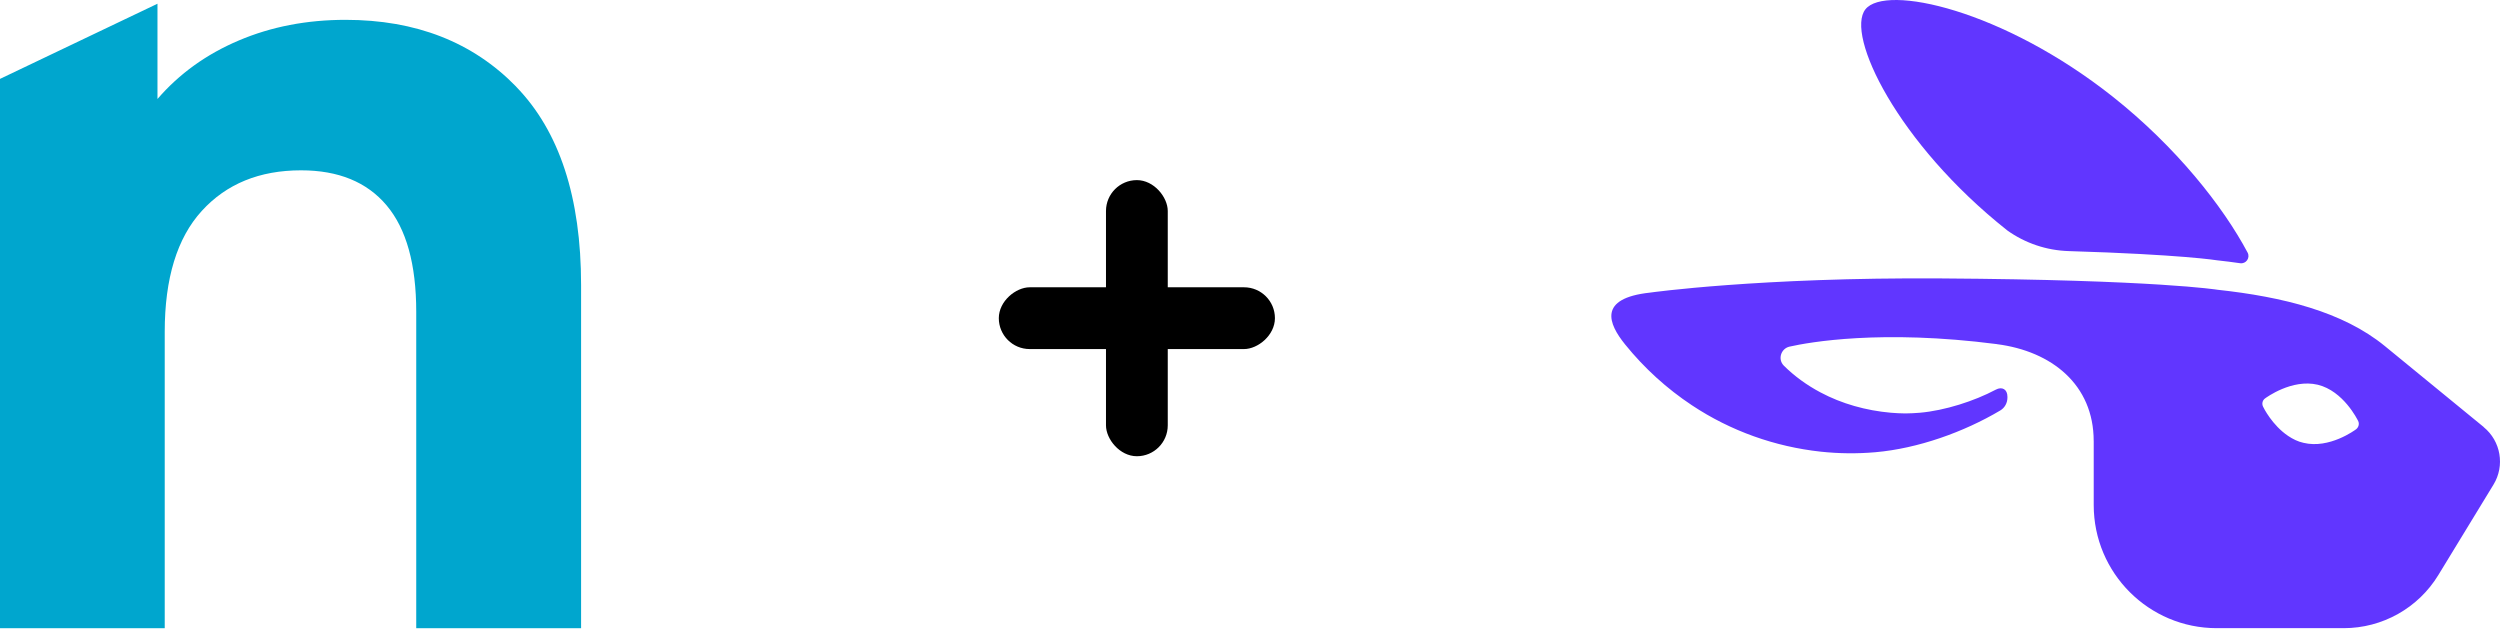
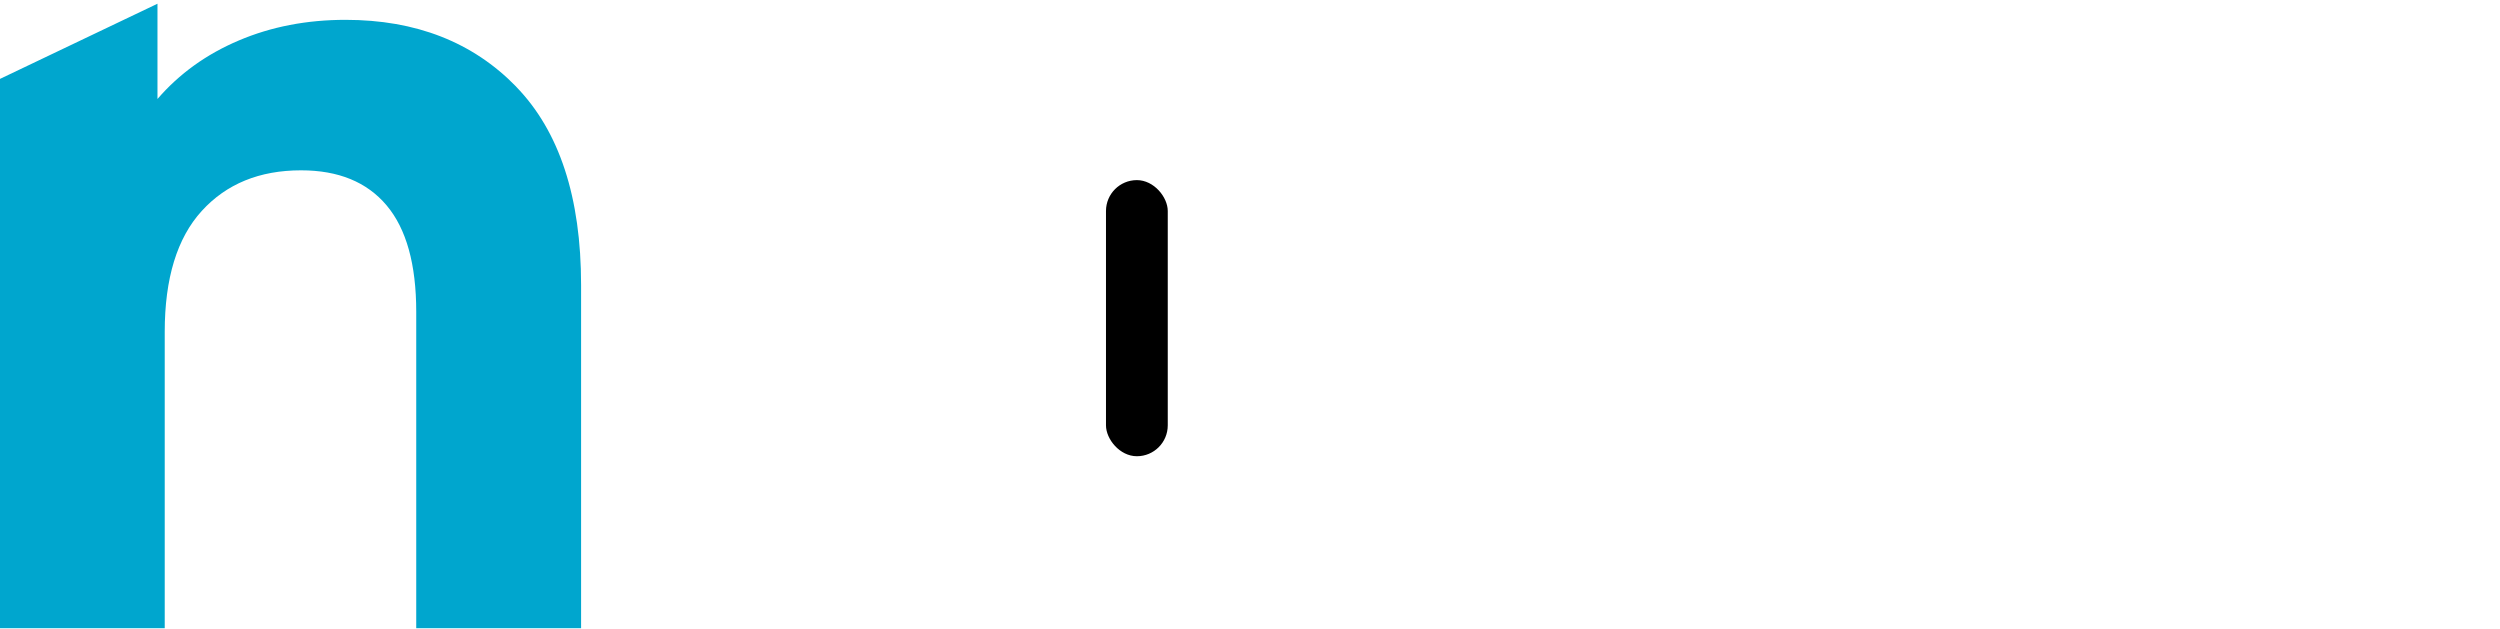
<svg xmlns="http://www.w3.org/2000/svg" width="3359" height="845" viewBox="0 0 3359 845" fill="none">
-   <path fill-rule="evenodd" clip-rule="evenodd" d="M2696.67 309.367L2696.73 309.423C2720.92 326.749 2749.76 336.474 2779.51 337.369C2931.02 341.952 2978.91 349.749 2978.91 349.749C2989.33 350.895 2999.67 352.18 3009.87 353.661C3017.75 354.807 3023.64 346.507 3019.9 339.409C2986.79 277.145 2923.68 197.22 2838.74 129.926C2691.06 12.945 2533.4 -21.624 2506.38 12.525C2479.34 46.703 2549.07 192.329 2696.67 309.339V309.367ZM3337.17 573.931V573.791L3204.3 464.998C3147.91 418.803 3067.2 398.85 2979.5 389.32C2979.5 389.32 2897.53 375.99 2607.77 374.09C2363.72 372.469 2216.99 393.149 2216.99 393.149C2146.47 400.778 2161.05 434.984 2183.43 462.706C2209.44 494.9 2239.76 522.287 2273.15 544.448C2325.67 579.324 2385.12 600.172 2446.23 606.851C2470.79 609.506 2495.46 609.73 2519.79 607.606C2576.73 602.631 2638.59 580.61 2687.54 551.518C2693.6 547.941 2697.18 541.318 2697.18 534.276V532.962C2697.18 523.237 2690.13 518.933 2681.47 523.572L2681.31 523.656C2652.56 538.943 2612.91 551.658 2579.47 554.564C2573.07 555.123 2566.59 555.403 2560.19 555.486H2559.94C2553.57 555.459 2547.09 555.067 2540.69 554.564C2507.25 551.63 2474.64 542.52 2445.95 527.205C2427.68 517.508 2411.05 505.463 2396.83 491.379C2396.78 491.295 2396.66 491.211 2396.61 491.127C2388.34 482.687 2392.86 468.323 2404.4 465.724C2430.3 459.911 2527.36 442.25 2683.18 462.371V462.427C2756.52 471.9 2813.09 516.67 2813.09 592.655H2813.12V678.644C2813.12 769.971 2887.16 844 2978.44 844H3149.03C3200.97 844 3249.17 816.976 3276.21 772.542L3350.28 651.089C3365.78 625.715 3360.14 592.738 3337.15 573.931H3337.17ZM3165.82 576.642C3164.15 577.899 3129.59 603.386 3095.05 595.002C3087.37 593.353 3080.44 589.804 3074.27 585.668C3053.01 571.36 3041.24 547.801 3040.71 546.488C3038.7 542.575 3039.79 537.881 3043.31 535.31H3043.34C3044.85 534.22 3079.41 508.733 3114.11 516.921C3148.64 525.305 3167.44 563.786 3168.37 565.547C3170.38 569.459 3168.95 574.098 3165.82 576.614V576.642Z" fill="#6136FF" />
  <rect x="1486" y="242" width="83" height="371" rx="41.5" fill="black" />
-   <rect x="1342" y="469" width="83" height="371" rx="41.5" transform="rotate(-90 1342 469)" fill="black" />
  <path d="M693.492 116.495C751.645 176.368 780.751 265.231 780.751 382.971V844.077H559.251V418.952C559.251 355.069 545.958 307.457 519.488 276.003C493.018 244.548 454.688 228.849 404.499 228.849C348.637 228.849 304.176 247.069 271.06 283.451C237.886 319.89 221.328 374.033 221.328 445.88V844.077H0V106.01L211.588 5V132.996C240.866 99.077 277.305 72.837 320.849 54.388C364.392 35.882 412.176 26.657 464.257 26.657C558.85 26.657 635.338 56.622 693.549 116.438" fill="#00A6CE" />
</svg>